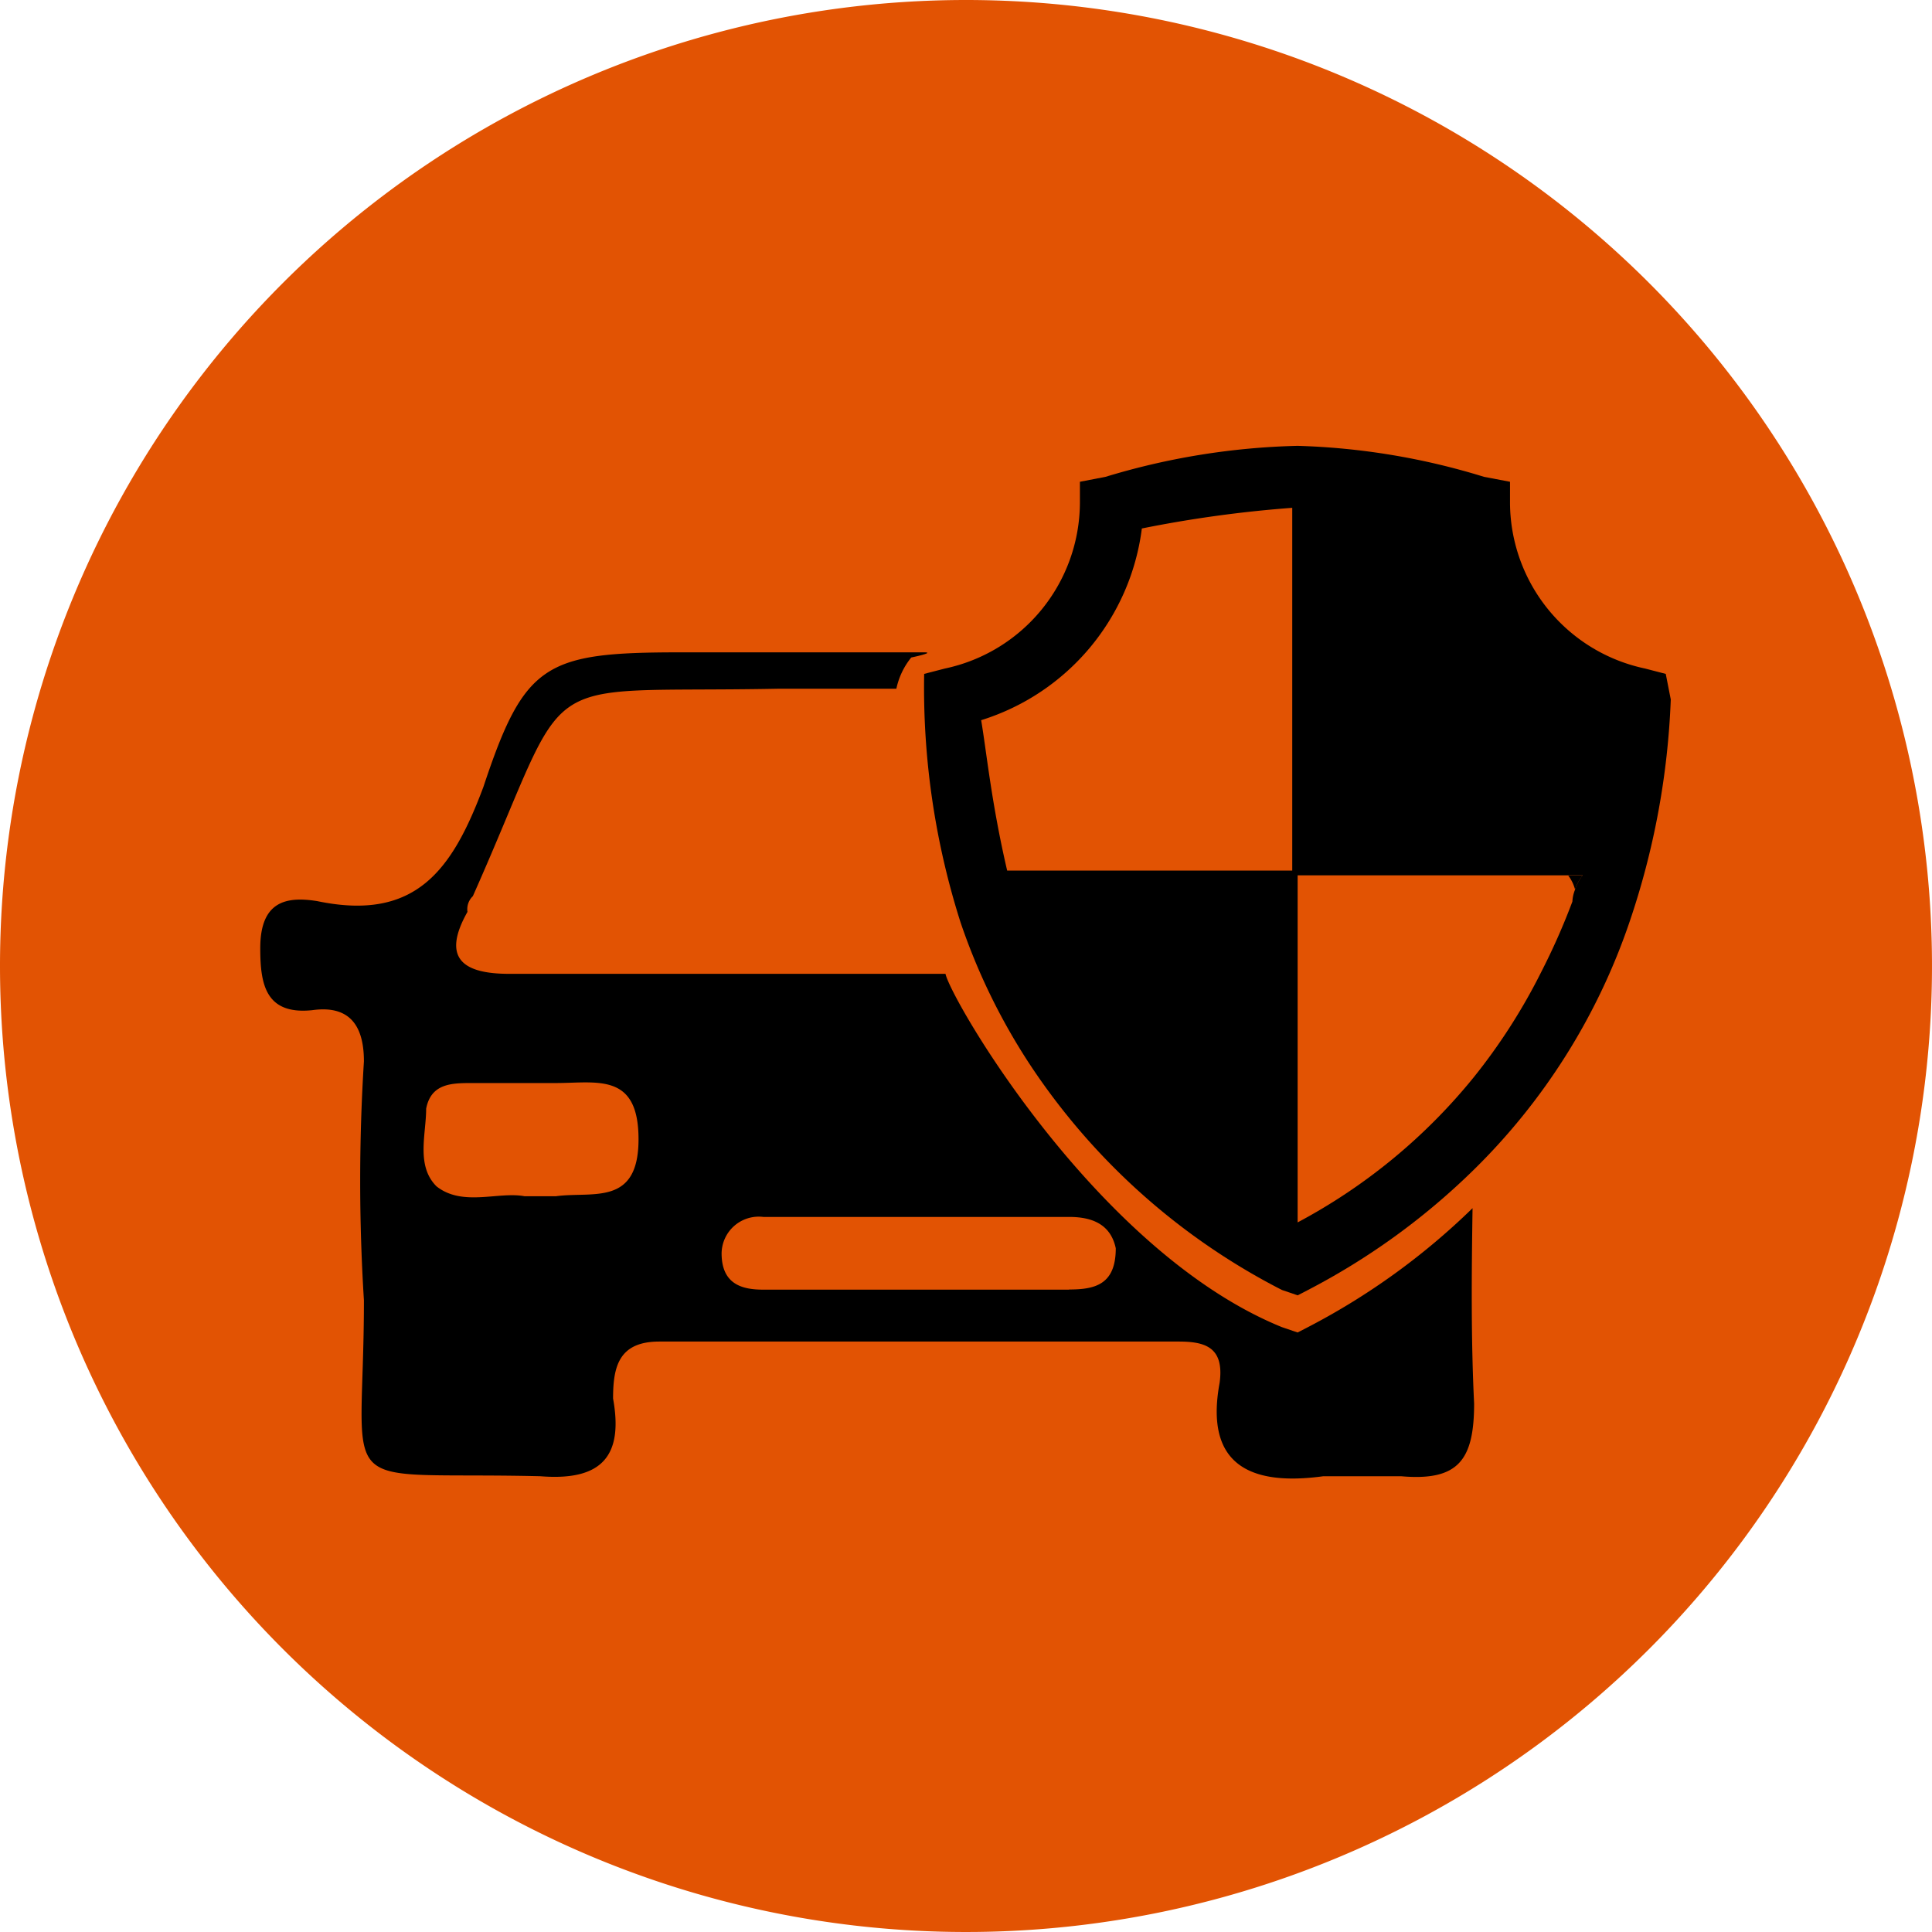
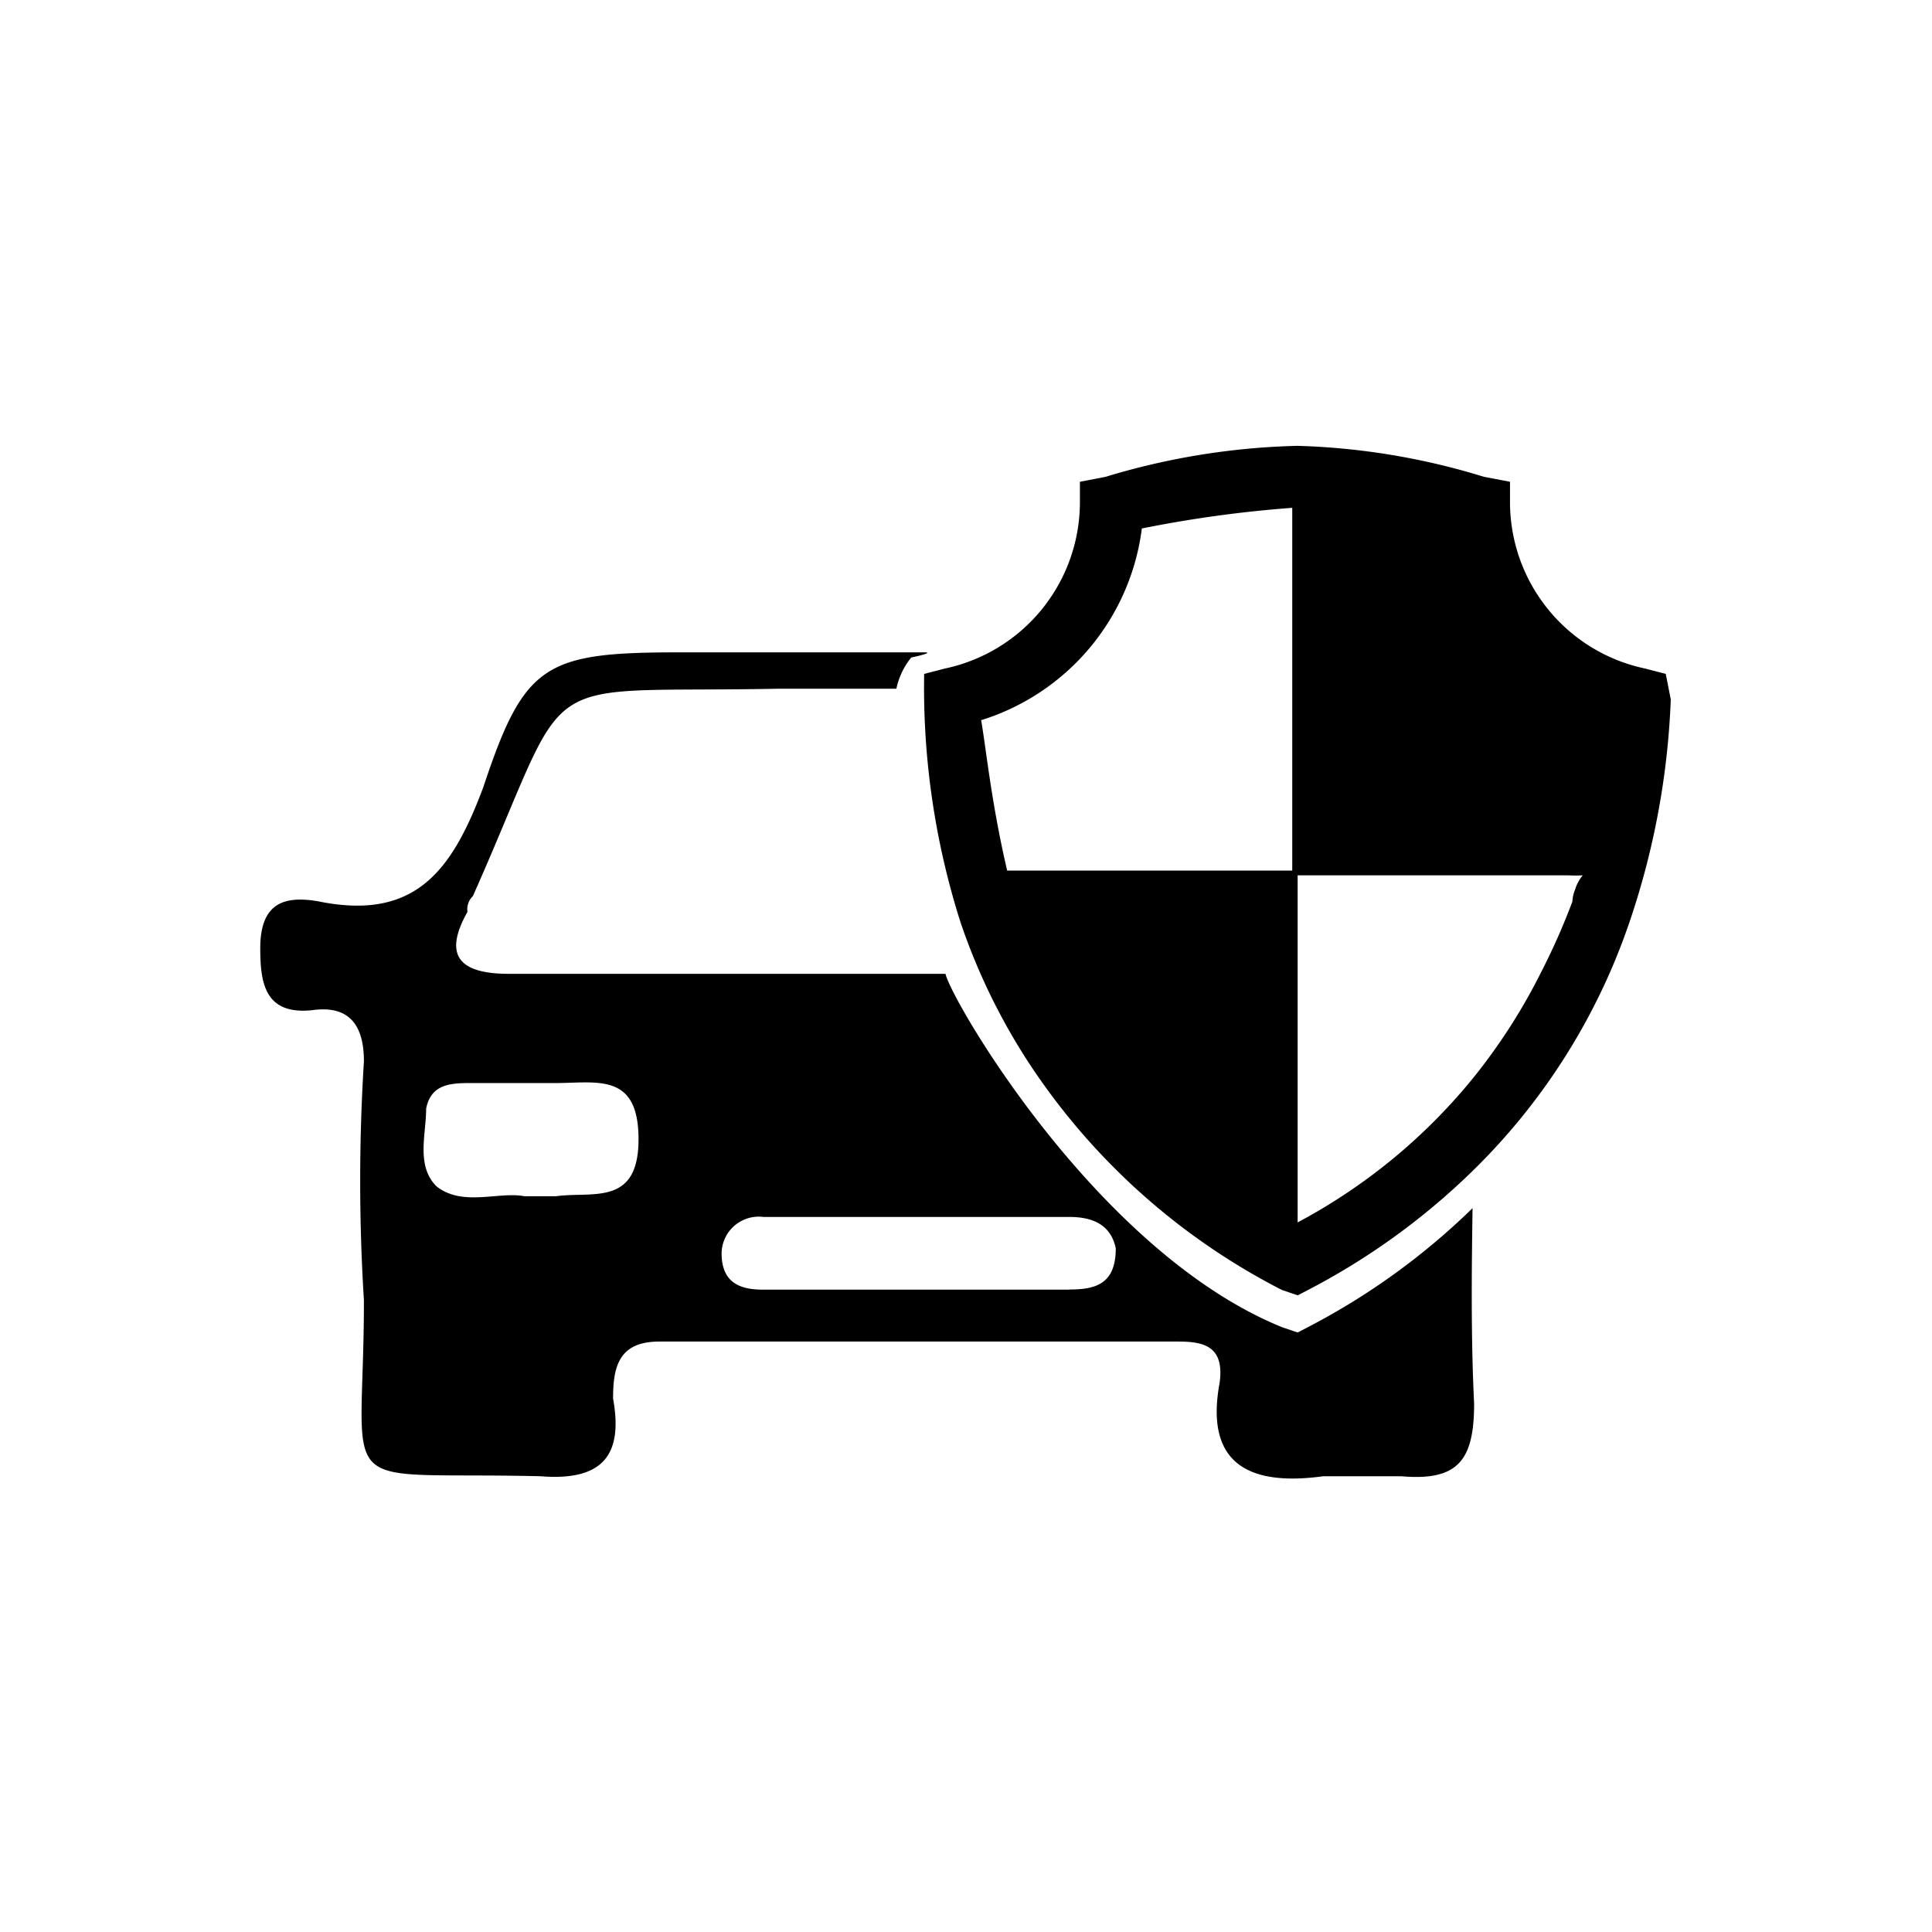
<svg xmlns="http://www.w3.org/2000/svg" width="52" height="52" viewBox="0 0 52 52">
  <g id="Raggruppa_8421" data-name="Raggruppa 8421" transform="translate(-273 -427)">
    <g id="Raggruppa_8419" data-name="Raggruppa 8419" transform="translate(-5 72)">
      <g id="Raggruppa_8416" data-name="Raggruppa 8416" transform="translate(94 -75)">
-         <path id="Tracciato_1380" data-name="Tracciato 1380" d="M26,0A26,26,0,1,1,0,26,26,26,0,0,1,26,0Z" transform="translate(184 430)" fill="#e25303" />
-       </g>
+         </g>
      <g id="Raggruppa_8420" data-name="Raggruppa 8420" transform="translate(-601.474 108.697)">
-         <path id="Tracciato_1393" data-name="Tracciato 1393" d="M922.073,269.868h-.39a1.056,1.056,0,0,1,.184.379A1.144,1.144,0,0,1,922.073,269.868Z" />
+         <path id="Tracciato_1393" data-name="Tracciato 1393" d="M922.073,269.868h-.39A1.144,1.144,0,0,1,922.073,269.868Z" />
        <path id="Tracciato_1394" data-name="Tracciato 1394" d="M914.4,282.167l-.423-.144c-4.977-2.023-8.91-8.82-9.055-9.509H893.18c-1.257,0-1.825-.423-1.124-1.668a.488.488,0,0,1,.145-.423c2.791-6.273,1.39-5.449,8.229-5.583H903.6a1.979,1.979,0,0,1,.4-.84s.668-.139.345-.139h-6.561c-3.637,0-4.193.289-5.3,3.625-.834,2.225-1.813,3.626-4.471,3.071-.834-.134-1.534,0-1.534,1.267,0,.956.133,1.8,1.4,1.668,1.112-.156,1.39.556,1.39,1.379a51.413,51.413,0,0,0,0,6.428c0,5.427-.979,4.6,4.749,4.737,1.668.134,2.235-.556,1.957-2.091,0-.844.144-1.534,1.245-1.534h13.968c.7,0,1.246.134,1.112,1.112-.411,2.224.845,2.78,2.792,2.513h2.09c1.535.134,1.968-.423,1.968-1.957-.084-1.72-.069-3.48-.042-5.258a18.627,18.627,0,0,1-4.426,3.2ZM894.436,278.5h-.845c-.7-.133-1.668.289-2.369-.267-.556-.555-.278-1.4-.278-2.09.134-.69.7-.69,1.257-.69h2.235c1.112,0,2.224-.289,2.224,1.513C896.66,278.785,895.415,278.363,894.436,278.5Zm13.812,2.514h-8.229c-.556,0-1.123-.133-1.123-.979a1,1,0,0,1,1.123-.978h8.229c.557,0,1.112.155,1.257.844C909.505,280.877,908.949,281.01,908.248,281.01Z" />
        <path id="Tracciato_1395" data-name="Tracciato 1395" d="M924.308,264.441l-.555-.144a4.58,4.58,0,0,1-3.637-4.46v-.567l-.7-.133a18.784,18.784,0,0,0-5.015-.834,19.24,19.24,0,0,0-5.171.834l-.69.133v.567a4.58,4.58,0,0,1-3.636,4.46l-.556.144a20.822,20.822,0,0,0,.978,6.684,16.732,16.732,0,0,0,1.876,3.842,17.9,17.9,0,0,0,6.776,6.056l.423.144.278-.144a18.627,18.627,0,0,0,4.426-3.2,17.009,17.009,0,0,0,4.226-6.7,21.049,21.049,0,0,0,1.112-5.994Zm-17.726,5.294c-.423-1.813-.556-3.2-.7-4.048a6.226,6.226,0,0,0,4.325-5.16,32.8,32.8,0,0,1,4.048-.556v9.764Zm15.285.512a.961.961,0,0,0-.072.322,18.2,18.2,0,0,1-.841,1.9,15.784,15.784,0,0,1-1.819,2.835,15.426,15.426,0,0,1-4.735,3.9v-9.342h7.673A1.144,1.144,0,0,0,921.867,270.247Z" />
      </g>
    </g>
  </g>
</svg>